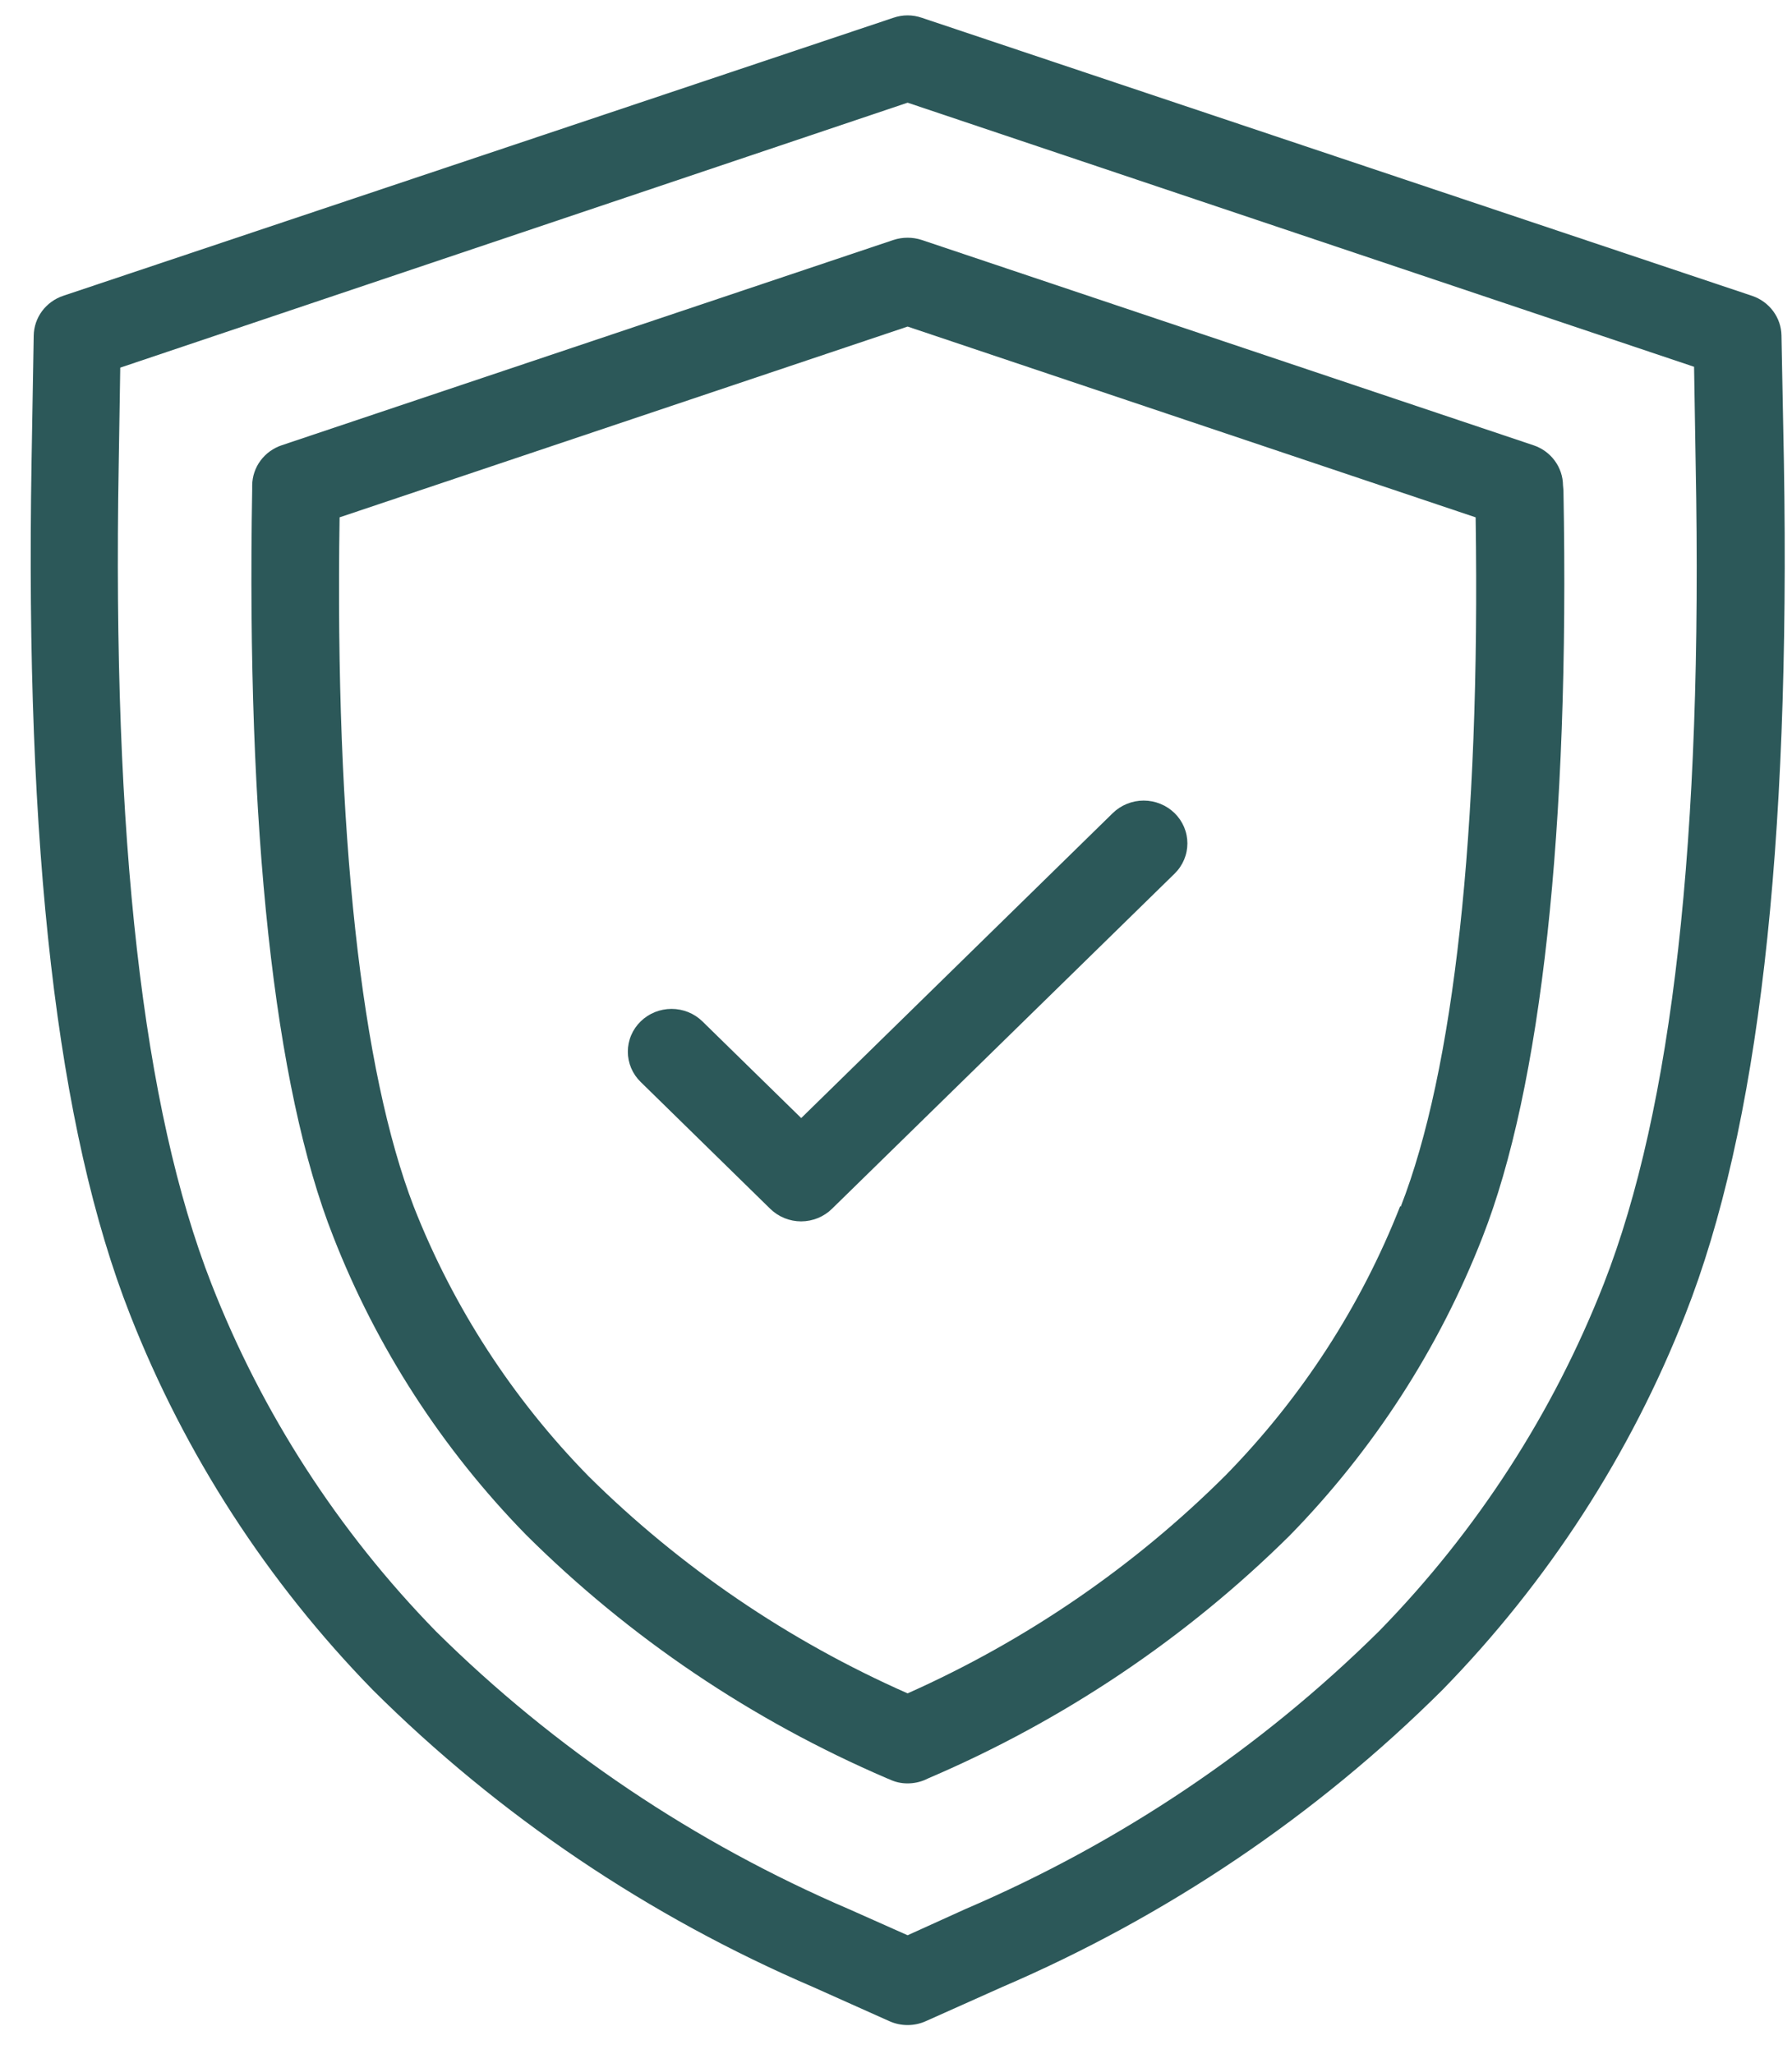
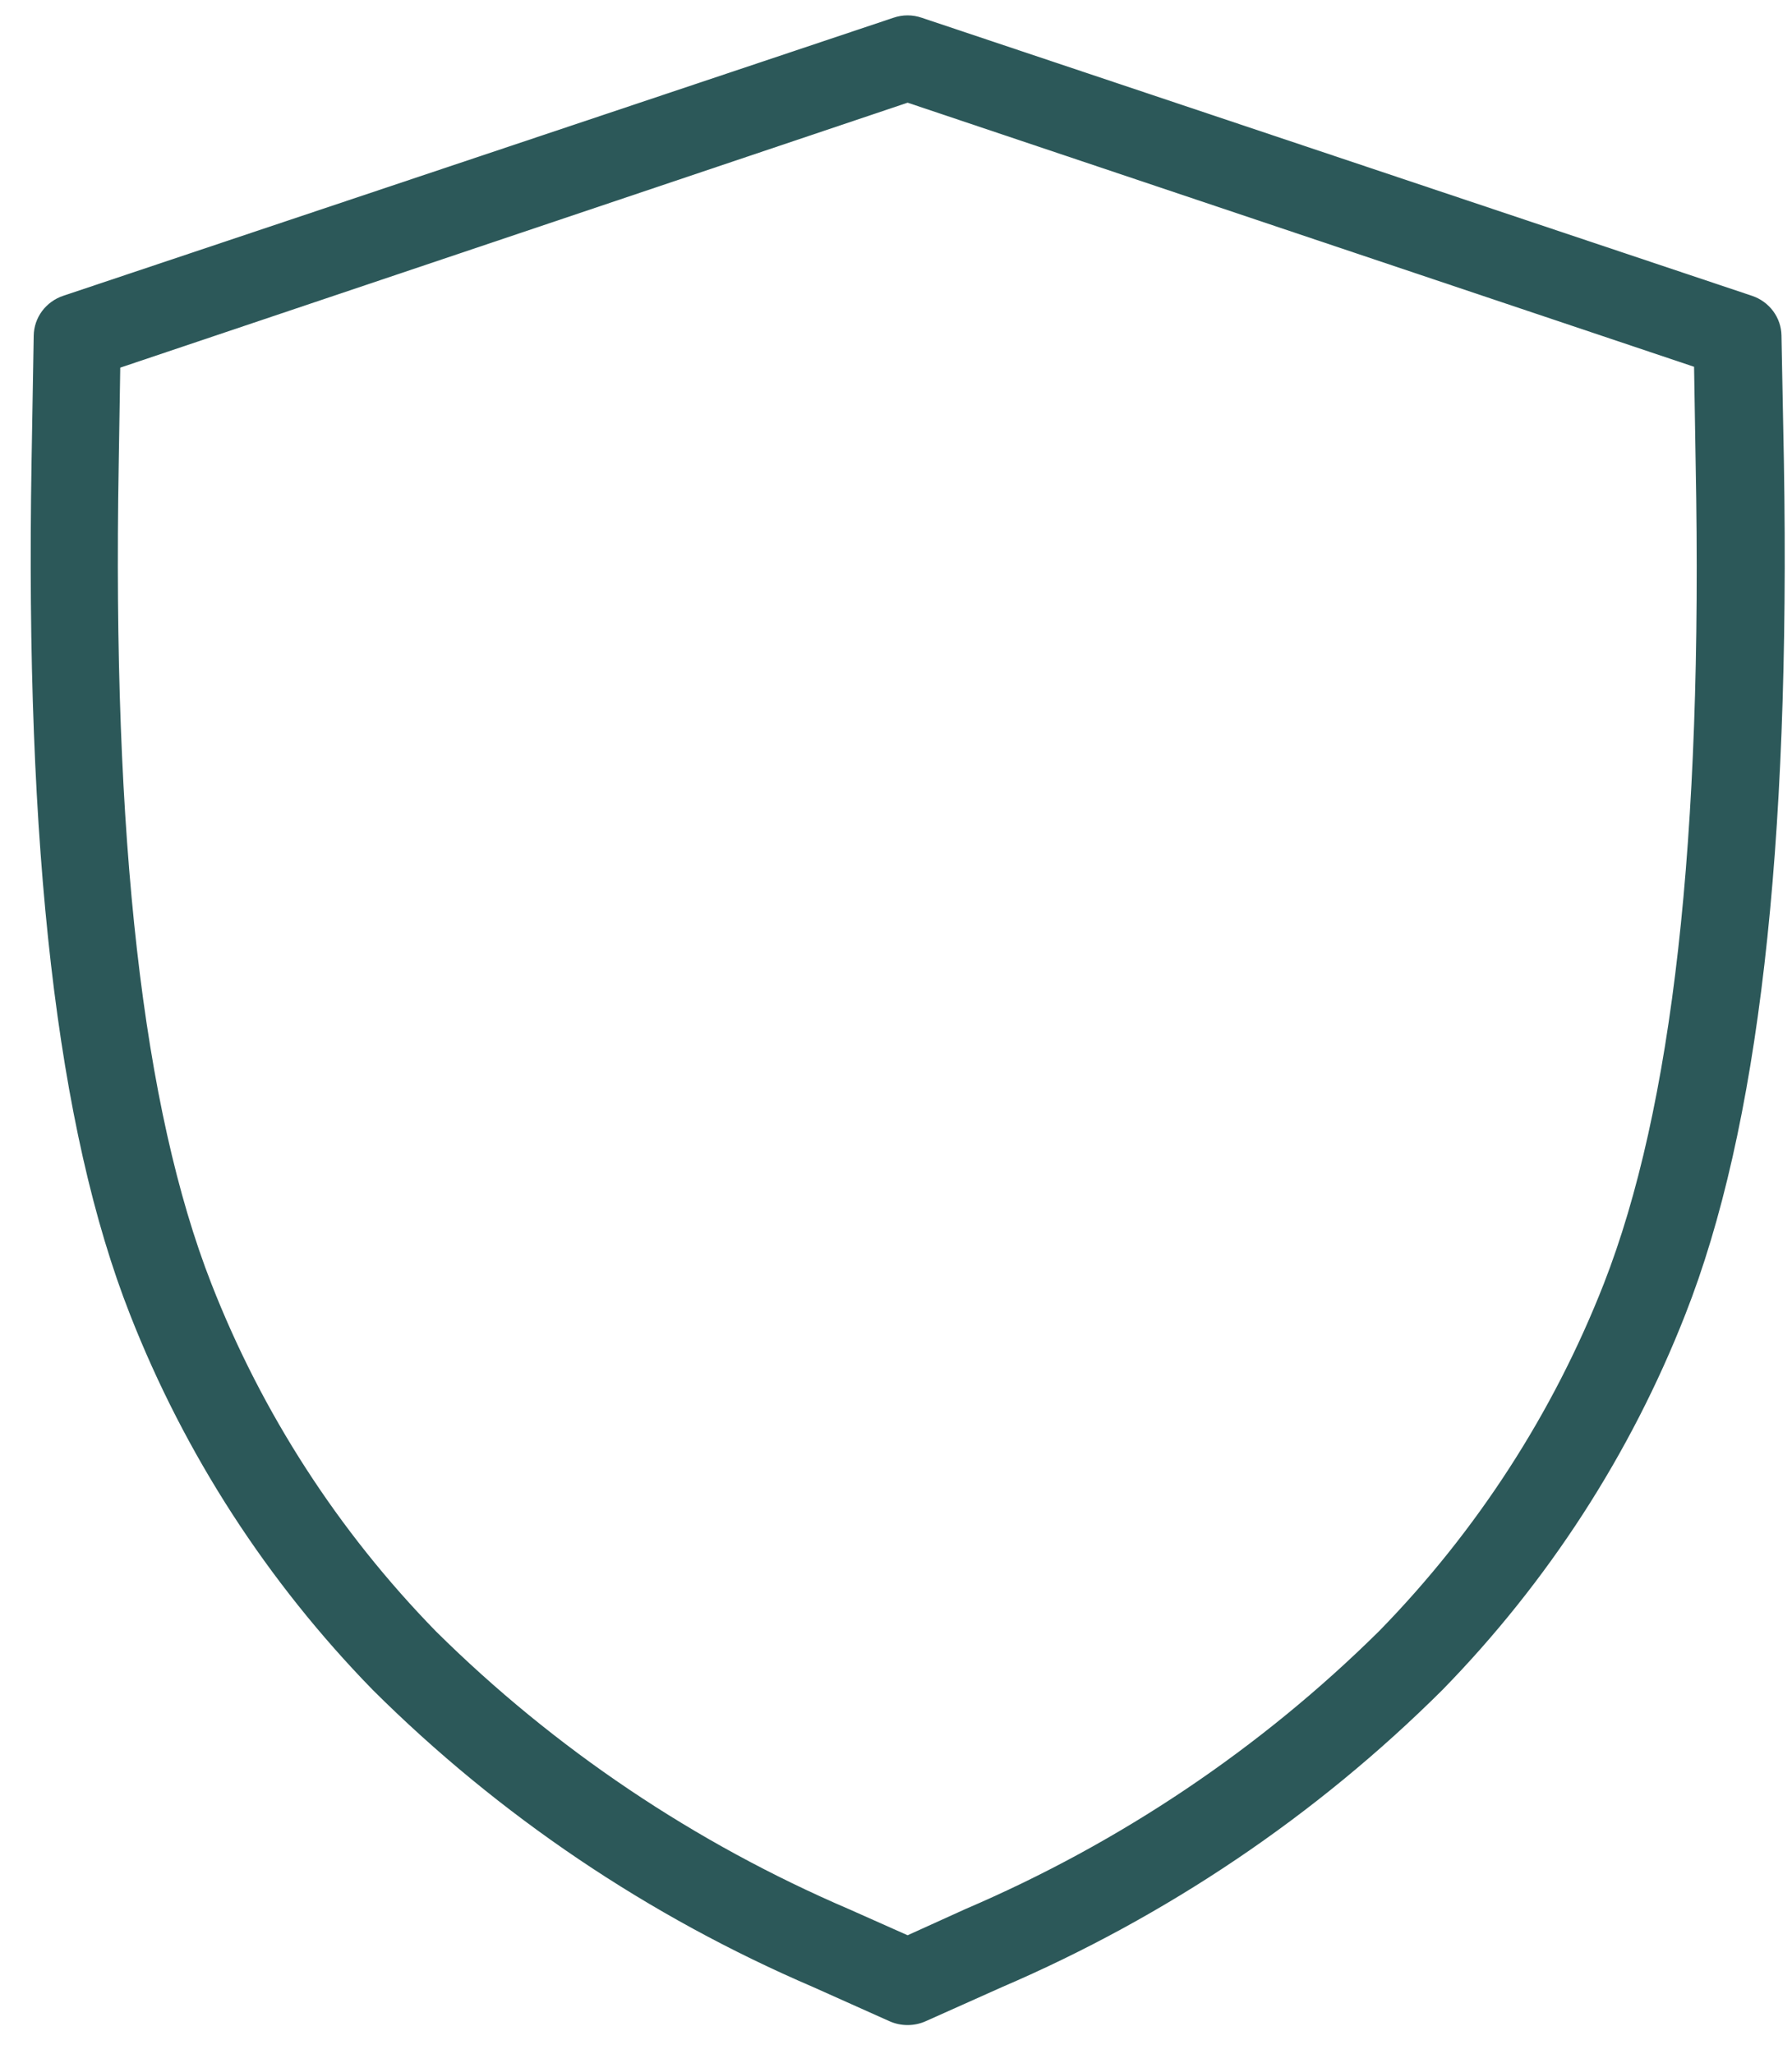
<svg xmlns="http://www.w3.org/2000/svg" width="48" height="55" viewBox="0 0 48 55" fill="none">
  <path d="M47.718 8.987C47.715 8.752 47.637 8.523 47.495 8.332C47.354 8.142 47.156 7.998 46.928 7.922L24.691 0.476C24.445 0.39 24.176 0.39 23.93 0.476L1.693 7.922C1.466 7.998 1.268 8.142 1.126 8.332C0.985 8.523 0.907 8.752 0.903 8.987L0.845 12.366C0.669 22.773 1.529 30.241 3.484 35.207C4.949 38.946 7.159 42.362 9.985 45.258C13.366 48.623 17.372 51.325 21.789 53.219L23.825 54.13C23.977 54.198 24.143 54.233 24.311 54.233C24.478 54.233 24.644 54.198 24.796 54.13L26.833 53.219C31.249 51.325 35.255 48.623 38.636 45.258C41.465 42.361 43.677 38.943 45.143 35.201C47.098 30.235 47.958 22.767 47.783 12.36L47.718 8.987ZM42.961 34.376C41.606 37.837 39.562 40.999 36.945 43.678C33.767 46.823 30.008 49.35 25.867 51.123L24.311 51.828L22.754 51.135C18.613 49.361 14.854 46.835 11.677 43.689C9.059 41.007 7.014 37.841 5.661 34.376C3.829 29.691 3.004 22.503 3.18 12.423L3.221 9.846L24.311 2.75L45.377 9.823L45.419 12.4C45.617 22.503 44.792 29.691 42.961 34.376Z" fill="#2C5859" />
-   <path d="M41.866 12.996C41.864 12.76 41.786 12.53 41.645 12.338C41.504 12.146 41.305 12.002 41.076 11.925L24.691 6.427C24.444 6.346 24.177 6.346 23.93 6.427L7.545 11.925C7.316 12.002 7.118 12.146 6.976 12.338C6.835 12.53 6.758 12.76 6.755 12.996V13.105C6.597 22.189 7.34 29.107 8.926 33.116C10.086 36.087 11.841 38.802 14.087 41.1C16.857 43.856 20.138 46.07 23.755 47.624L23.825 47.652C23.976 47.725 24.142 47.762 24.311 47.761C24.478 47.761 24.644 47.726 24.796 47.658L24.867 47.624C28.485 46.078 31.77 43.872 34.546 41.123C36.792 38.825 38.547 36.11 39.707 33.139C41.281 29.13 42.048 22.211 41.878 13.133L41.866 12.996ZM37.507 32.297C36.452 34.984 34.861 37.437 32.825 39.514C30.377 41.954 27.491 43.933 24.311 45.35C21.122 43.943 18.226 41.972 15.767 39.537C13.731 37.46 12.14 35.007 11.085 32.32C9.681 28.677 8.967 22.309 9.096 13.855L24.311 8.746L39.526 13.855C39.654 22.303 38.94 28.677 37.518 32.32L37.507 32.297Z" fill="#2C5859" />
-   <path d="M29.806 21.776L21.461 29.943L18.816 27.355C18.707 27.248 18.578 27.164 18.436 27.106C18.294 27.049 18.142 27.019 17.988 27.019C17.834 27.019 17.682 27.049 17.54 27.106C17.398 27.164 17.269 27.248 17.16 27.355C17.051 27.461 16.965 27.587 16.906 27.726C16.847 27.865 16.817 28.015 16.817 28.165C16.817 28.316 16.847 28.465 16.906 28.604C16.965 28.743 17.051 28.869 17.16 28.975L20.63 32.372C20.739 32.479 20.868 32.564 21.011 32.622C21.154 32.68 21.307 32.71 21.461 32.71C21.771 32.708 22.068 32.587 22.286 32.372L31.462 23.397C31.571 23.291 31.657 23.164 31.716 23.025C31.775 22.886 31.805 22.737 31.805 22.587C31.805 22.436 31.775 22.287 31.716 22.148C31.657 22.009 31.571 21.883 31.462 21.776C31.353 21.67 31.224 21.585 31.082 21.528C30.94 21.47 30.788 21.44 30.634 21.44C30.48 21.44 30.328 21.47 30.186 21.528C30.044 21.585 29.915 21.67 29.806 21.776Z" fill="#2C5859" />
</svg>